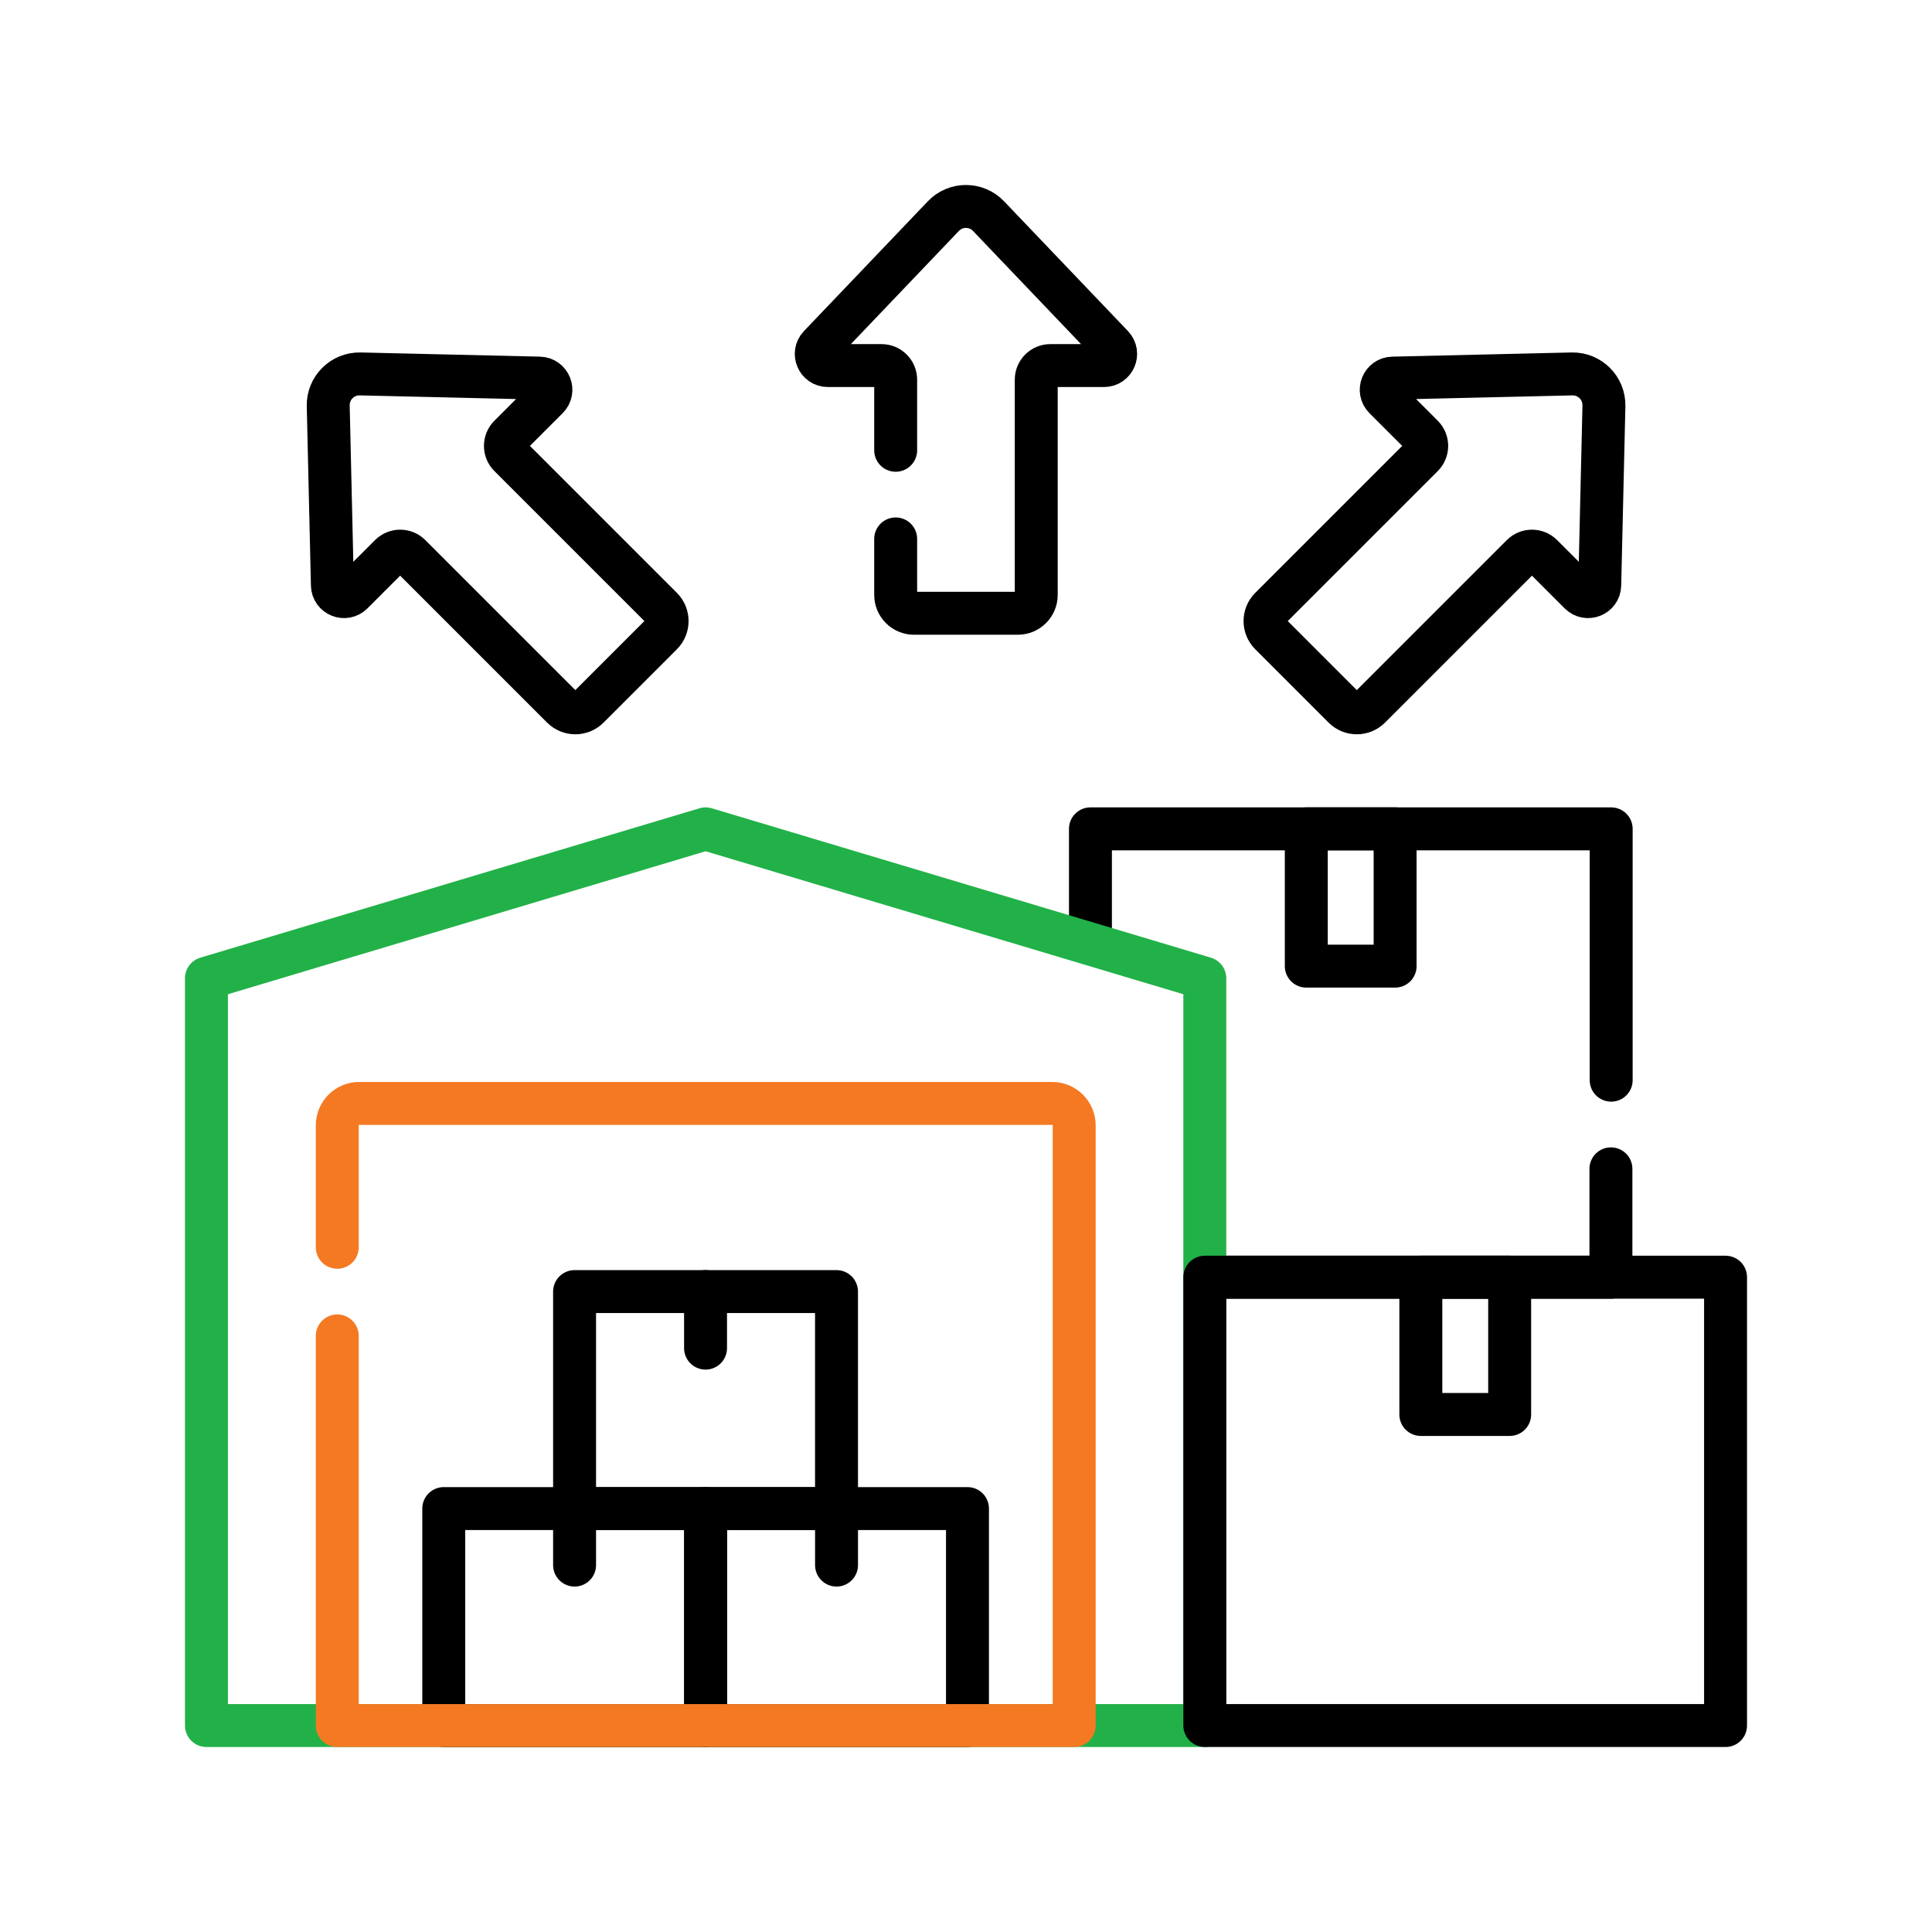
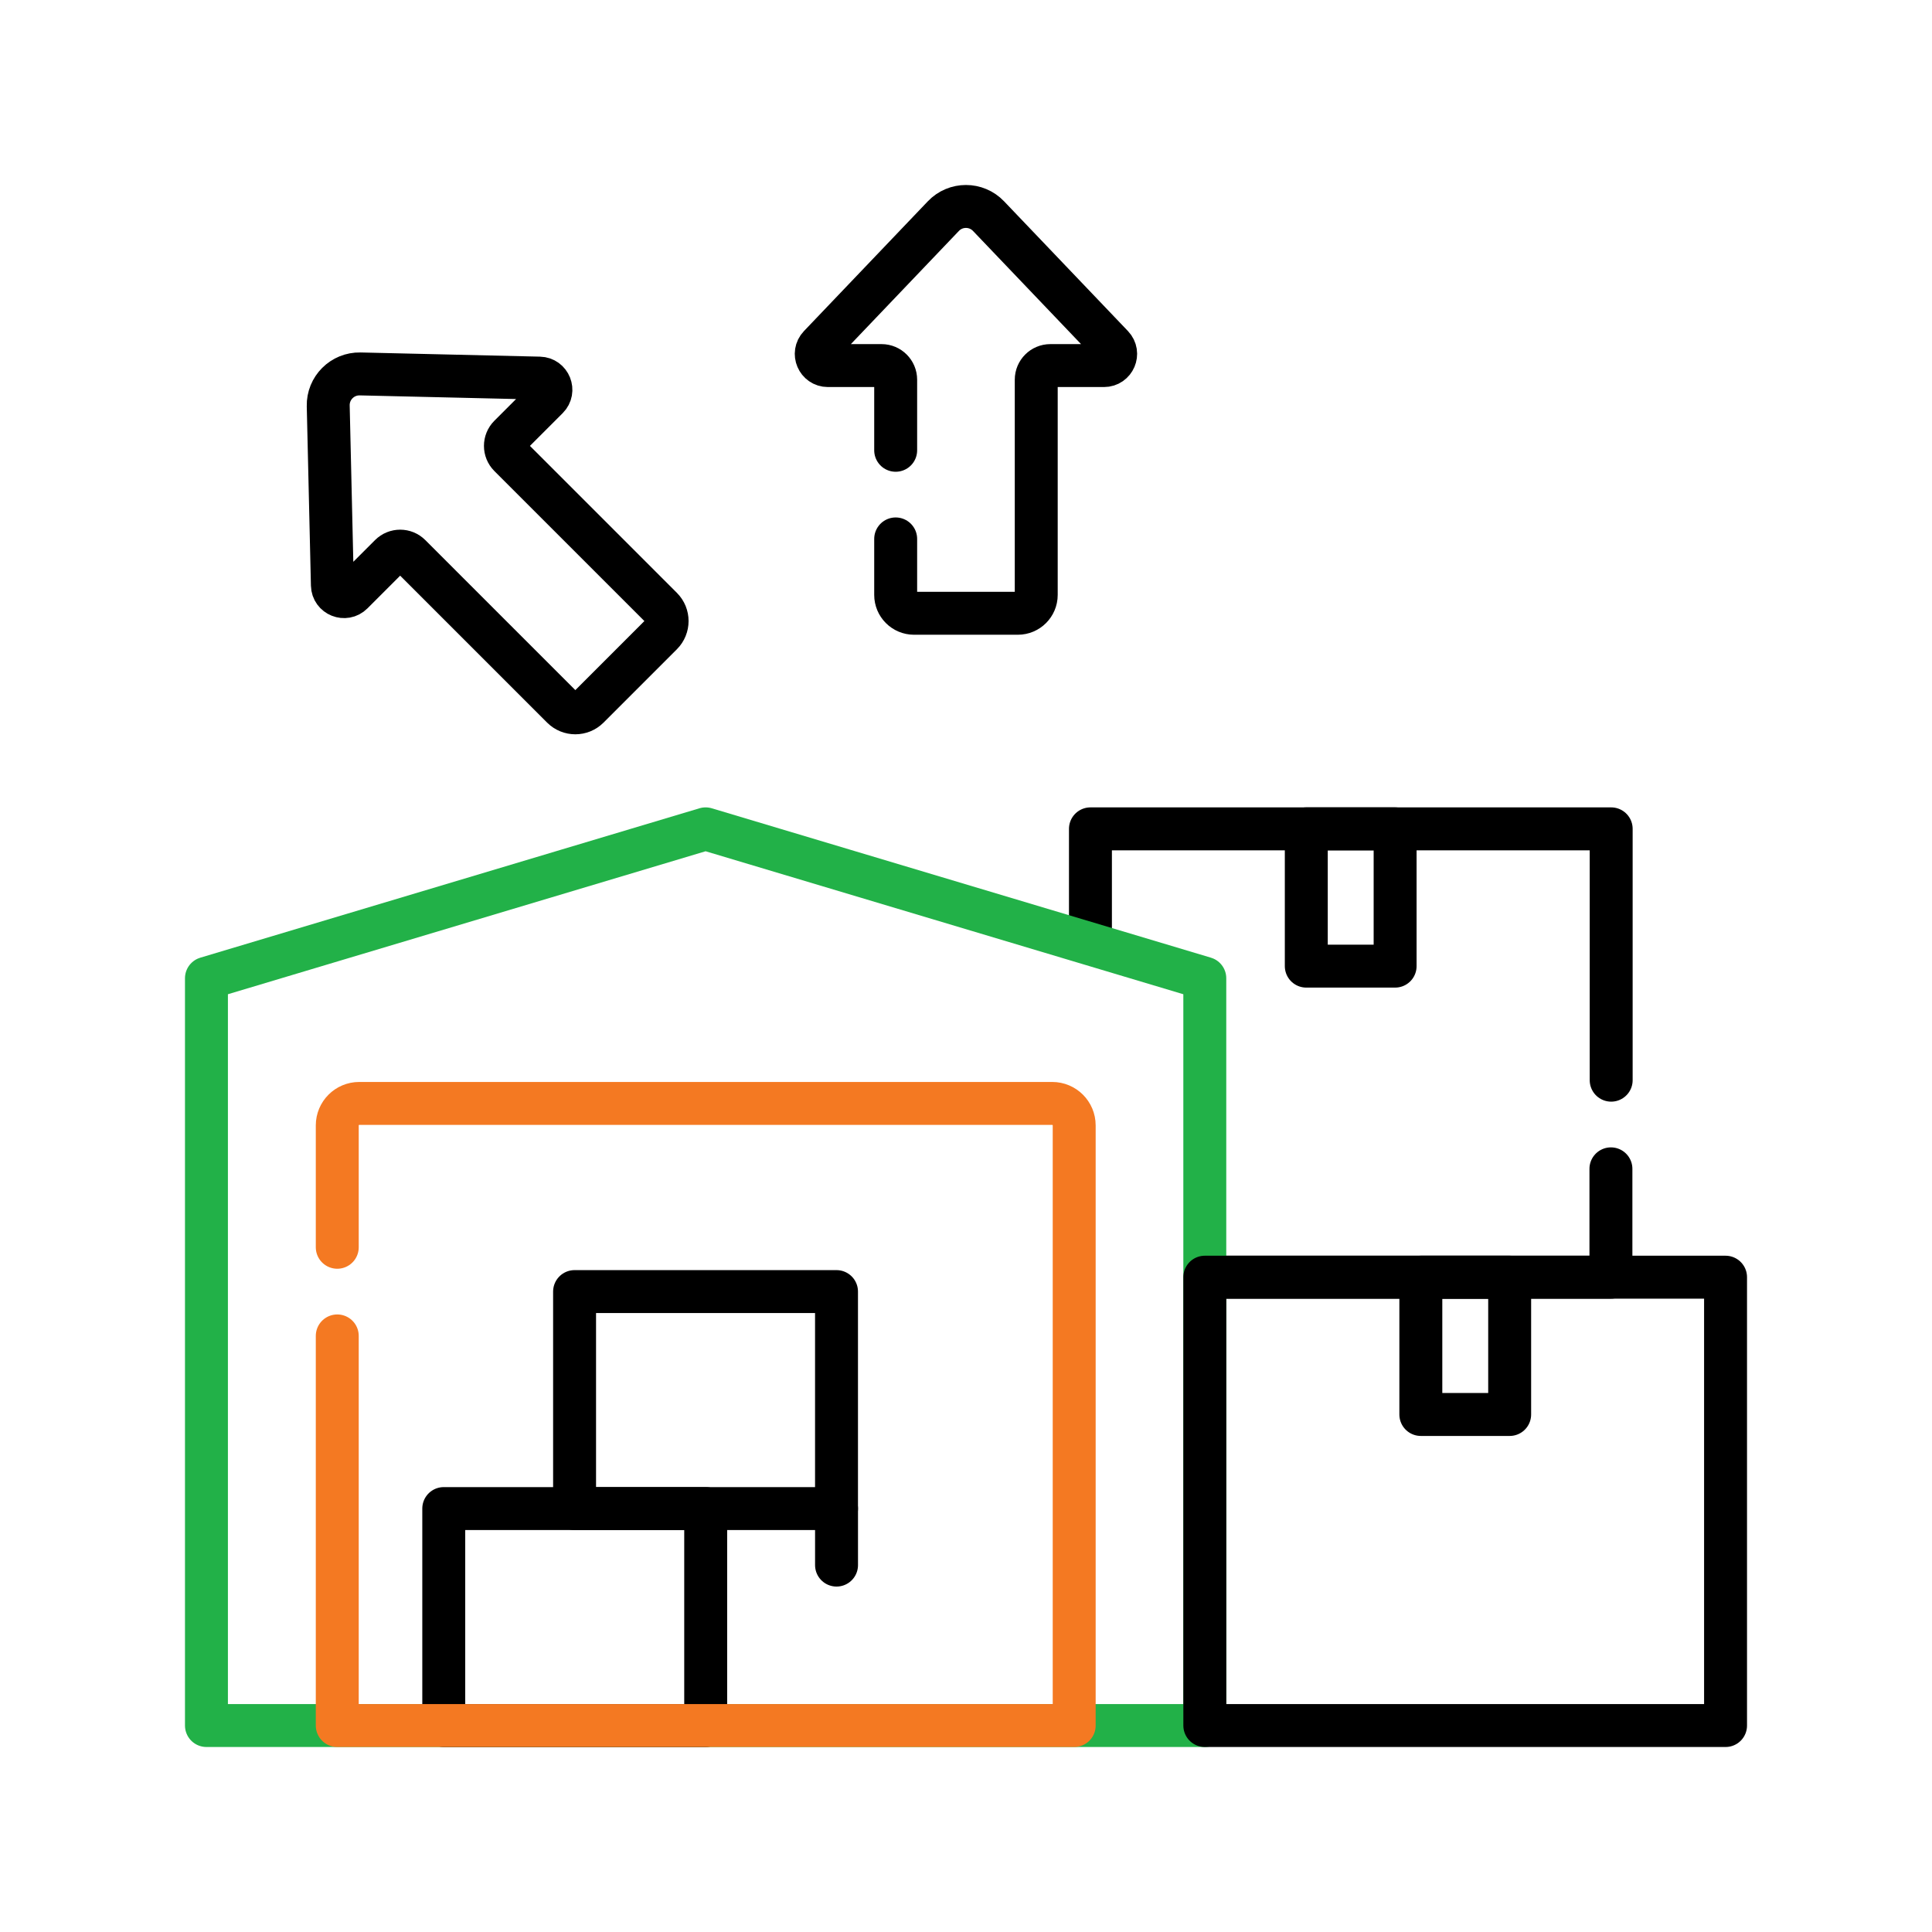
<svg xmlns="http://www.w3.org/2000/svg" width="90" height="90" viewBox="0 0 90 90" fill="none">
  <path d="M56.5 59.496H75.043V54.449" stroke="black" stroke-width="2" stroke-miterlimit="10" stroke-linecap="round" stroke-linejoin="round" />
  <path d="M75.055 50.319V38.611H50.797V43.501" stroke="black" stroke-width="2" stroke-miterlimit="10" stroke-linecap="round" stroke-linejoin="round" />
  <path d="M64.99 38.611H60.852V45.006H64.99V38.611Z" stroke="black" stroke-width="2" stroke-miterlimit="10" stroke-linecap="round" stroke-linejoin="round" />
  <path d="M56.124 80.382H9.617V45.571L32.87 38.611L56.124 45.571V80.382Z" stroke="#22B148" stroke-width="2" stroke-miterlimit="10" stroke-linecap="round" stroke-linejoin="round" />
  <path d="M32.874 70.275H20.672V80.382H32.874V70.275Z" stroke="black" stroke-width="2" stroke-miterlimit="10" stroke-linecap="round" stroke-linejoin="round" />
-   <path d="M26.766 72.908V70.275" stroke="black" stroke-width="2" stroke-miterlimit="10" stroke-linecap="round" stroke-linejoin="round" />
-   <path d="M45.069 70.275H32.867V80.382H45.069V70.275Z" stroke="black" stroke-width="2" stroke-miterlimit="10" stroke-linecap="round" stroke-linejoin="round" />
  <path d="M38.969 72.908V70.275" stroke="black" stroke-width="2" stroke-miterlimit="10" stroke-linecap="round" stroke-linejoin="round" />
  <path d="M38.968 60.167H26.766V70.275H38.968V60.167Z" stroke="black" stroke-width="2" stroke-miterlimit="10" stroke-linecap="round" stroke-linejoin="round" />
-   <path d="M32.867 62.801V60.167" stroke="black" stroke-width="2" stroke-miterlimit="10" stroke-linecap="round" stroke-linejoin="round" />
  <path d="M23.737 21.236L30.826 28.325C31.16 28.66 31.16 29.202 30.826 29.537L27.407 32.956C27.072 33.29 26.53 33.29 26.195 32.956L19.106 25.867C18.85 25.61 18.434 25.61 18.177 25.867L16.41 27.634C16.072 27.972 15.495 27.74 15.484 27.263L15.29 18.909C15.27 18.078 15.949 17.4 16.779 17.419L25.133 17.614C25.61 17.625 25.842 18.202 25.504 18.54L23.737 20.307C23.48 20.564 23.48 20.98 23.737 21.236Z" stroke="black" stroke-width="2" stroke-miterlimit="10" stroke-linecap="round" stroke-linejoin="round" />
-   <path d="M70.9 25.867L63.811 32.956C63.477 33.29 62.934 33.29 62.599 32.956L59.181 29.537C58.846 29.202 58.846 28.66 59.181 28.325L66.27 21.236C66.526 20.98 66.526 20.564 66.27 20.307L64.502 18.54C64.165 18.202 64.396 17.625 64.873 17.614L73.227 17.419C74.058 17.4 74.736 18.078 74.717 18.909L74.522 27.263C74.511 27.74 73.934 27.972 73.596 27.634L71.829 25.867C71.573 25.61 71.157 25.61 70.9 25.867Z" stroke="black" stroke-width="2" stroke-miterlimit="10" stroke-linecap="round" stroke-linejoin="round" />
-   <path d="M80.383 59.496H56.125V80.382H80.383V59.496Z" stroke="black" stroke-width="2" stroke-miterlimit="10" stroke-linecap="round" stroke-linejoin="round" />
+   <path d="M80.383 59.496H56.125V80.382H80.383Z" stroke="black" stroke-width="2" stroke-miterlimit="10" stroke-linecap="round" stroke-linejoin="round" />
  <path d="M70.326 59.496H66.188V65.892H70.326V59.496Z" stroke="black" stroke-width="2" stroke-miterlimit="10" stroke-linecap="round" stroke-linejoin="round" />
  <path d="M15.711 62.232V80.382H50.04V52.424C50.04 51.859 49.582 51.402 49.017 51.402H16.733C16.169 51.402 15.711 51.86 15.711 52.424V58.103" stroke="#F47922" stroke-width="2" stroke-miterlimit="10" stroke-linecap="round" stroke-linejoin="round" />
  <path d="M41.724 25.105V27.713C41.724 28.186 42.107 28.569 42.58 28.569H47.415C47.888 28.569 48.272 28.186 48.272 27.713V17.687C48.272 17.325 48.566 17.03 48.929 17.03H51.428C51.906 17.03 52.15 16.459 51.821 16.113L46.051 10.069C45.477 9.467 44.518 9.467 43.944 10.069L38.175 16.113C37.845 16.459 38.09 17.03 38.567 17.03H41.067C41.429 17.03 41.724 17.325 41.724 17.687V20.976" stroke="black" stroke-width="2" stroke-miterlimit="10" stroke-linecap="round" stroke-linejoin="round" />
</svg>